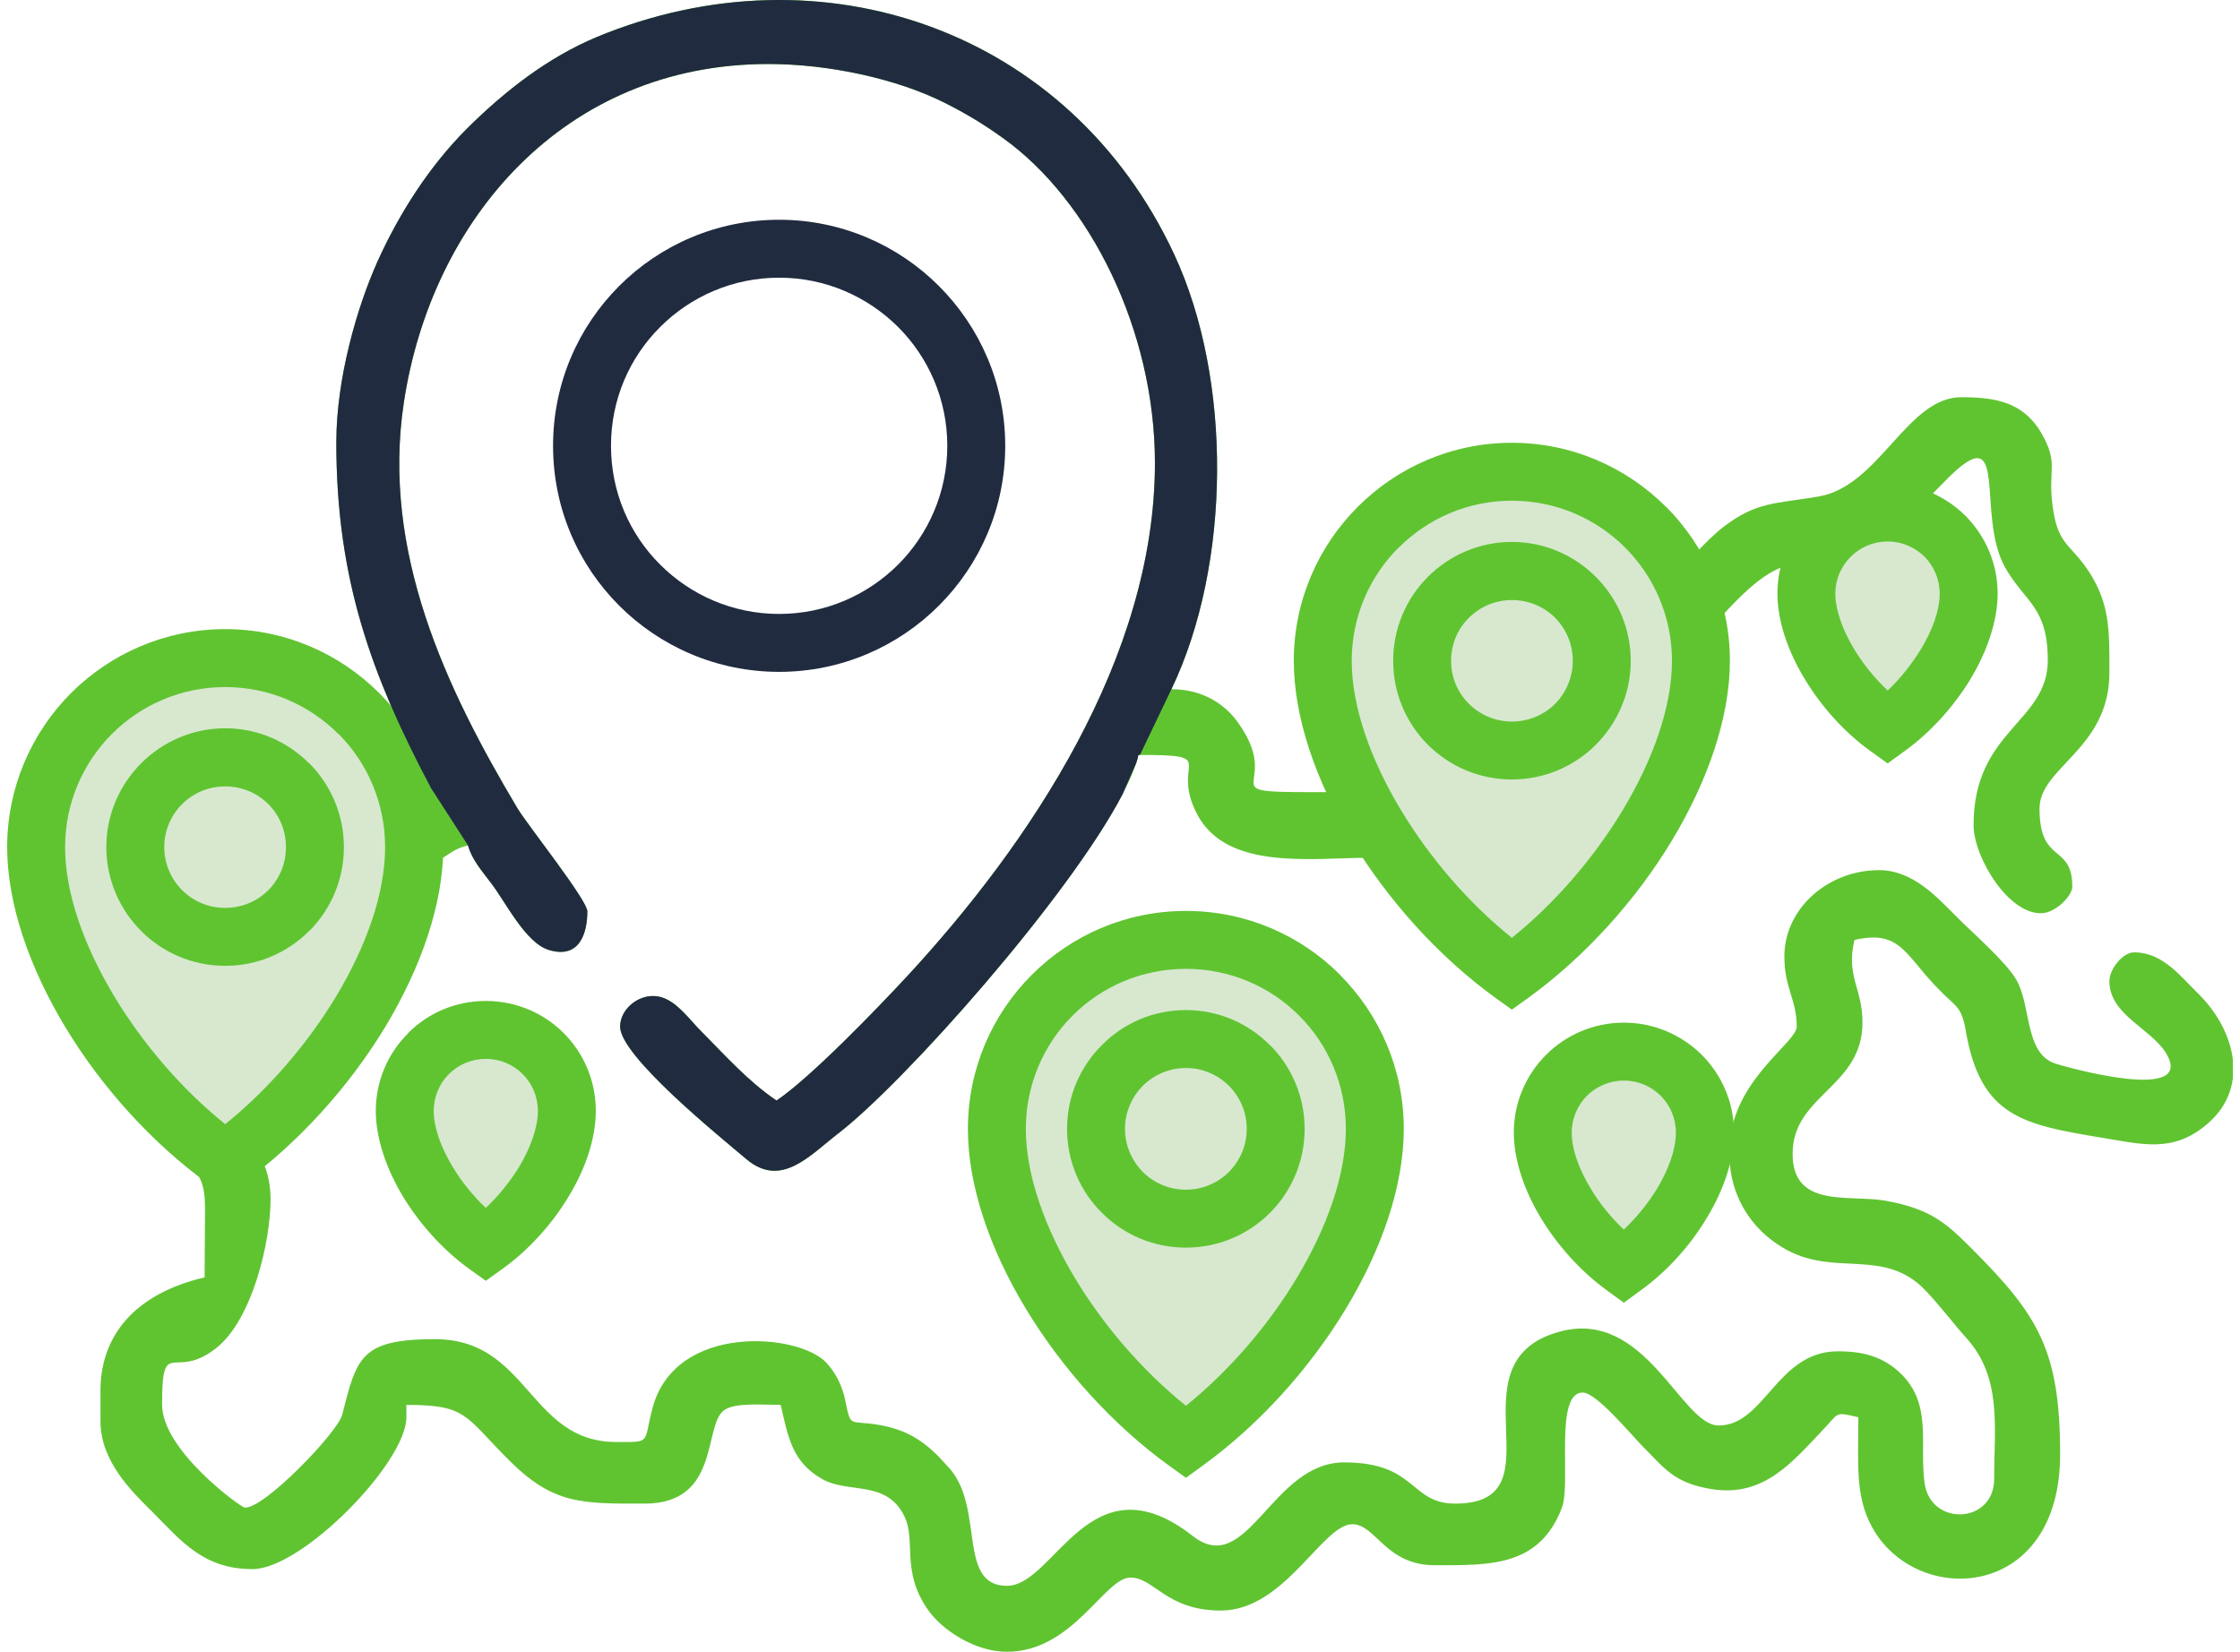
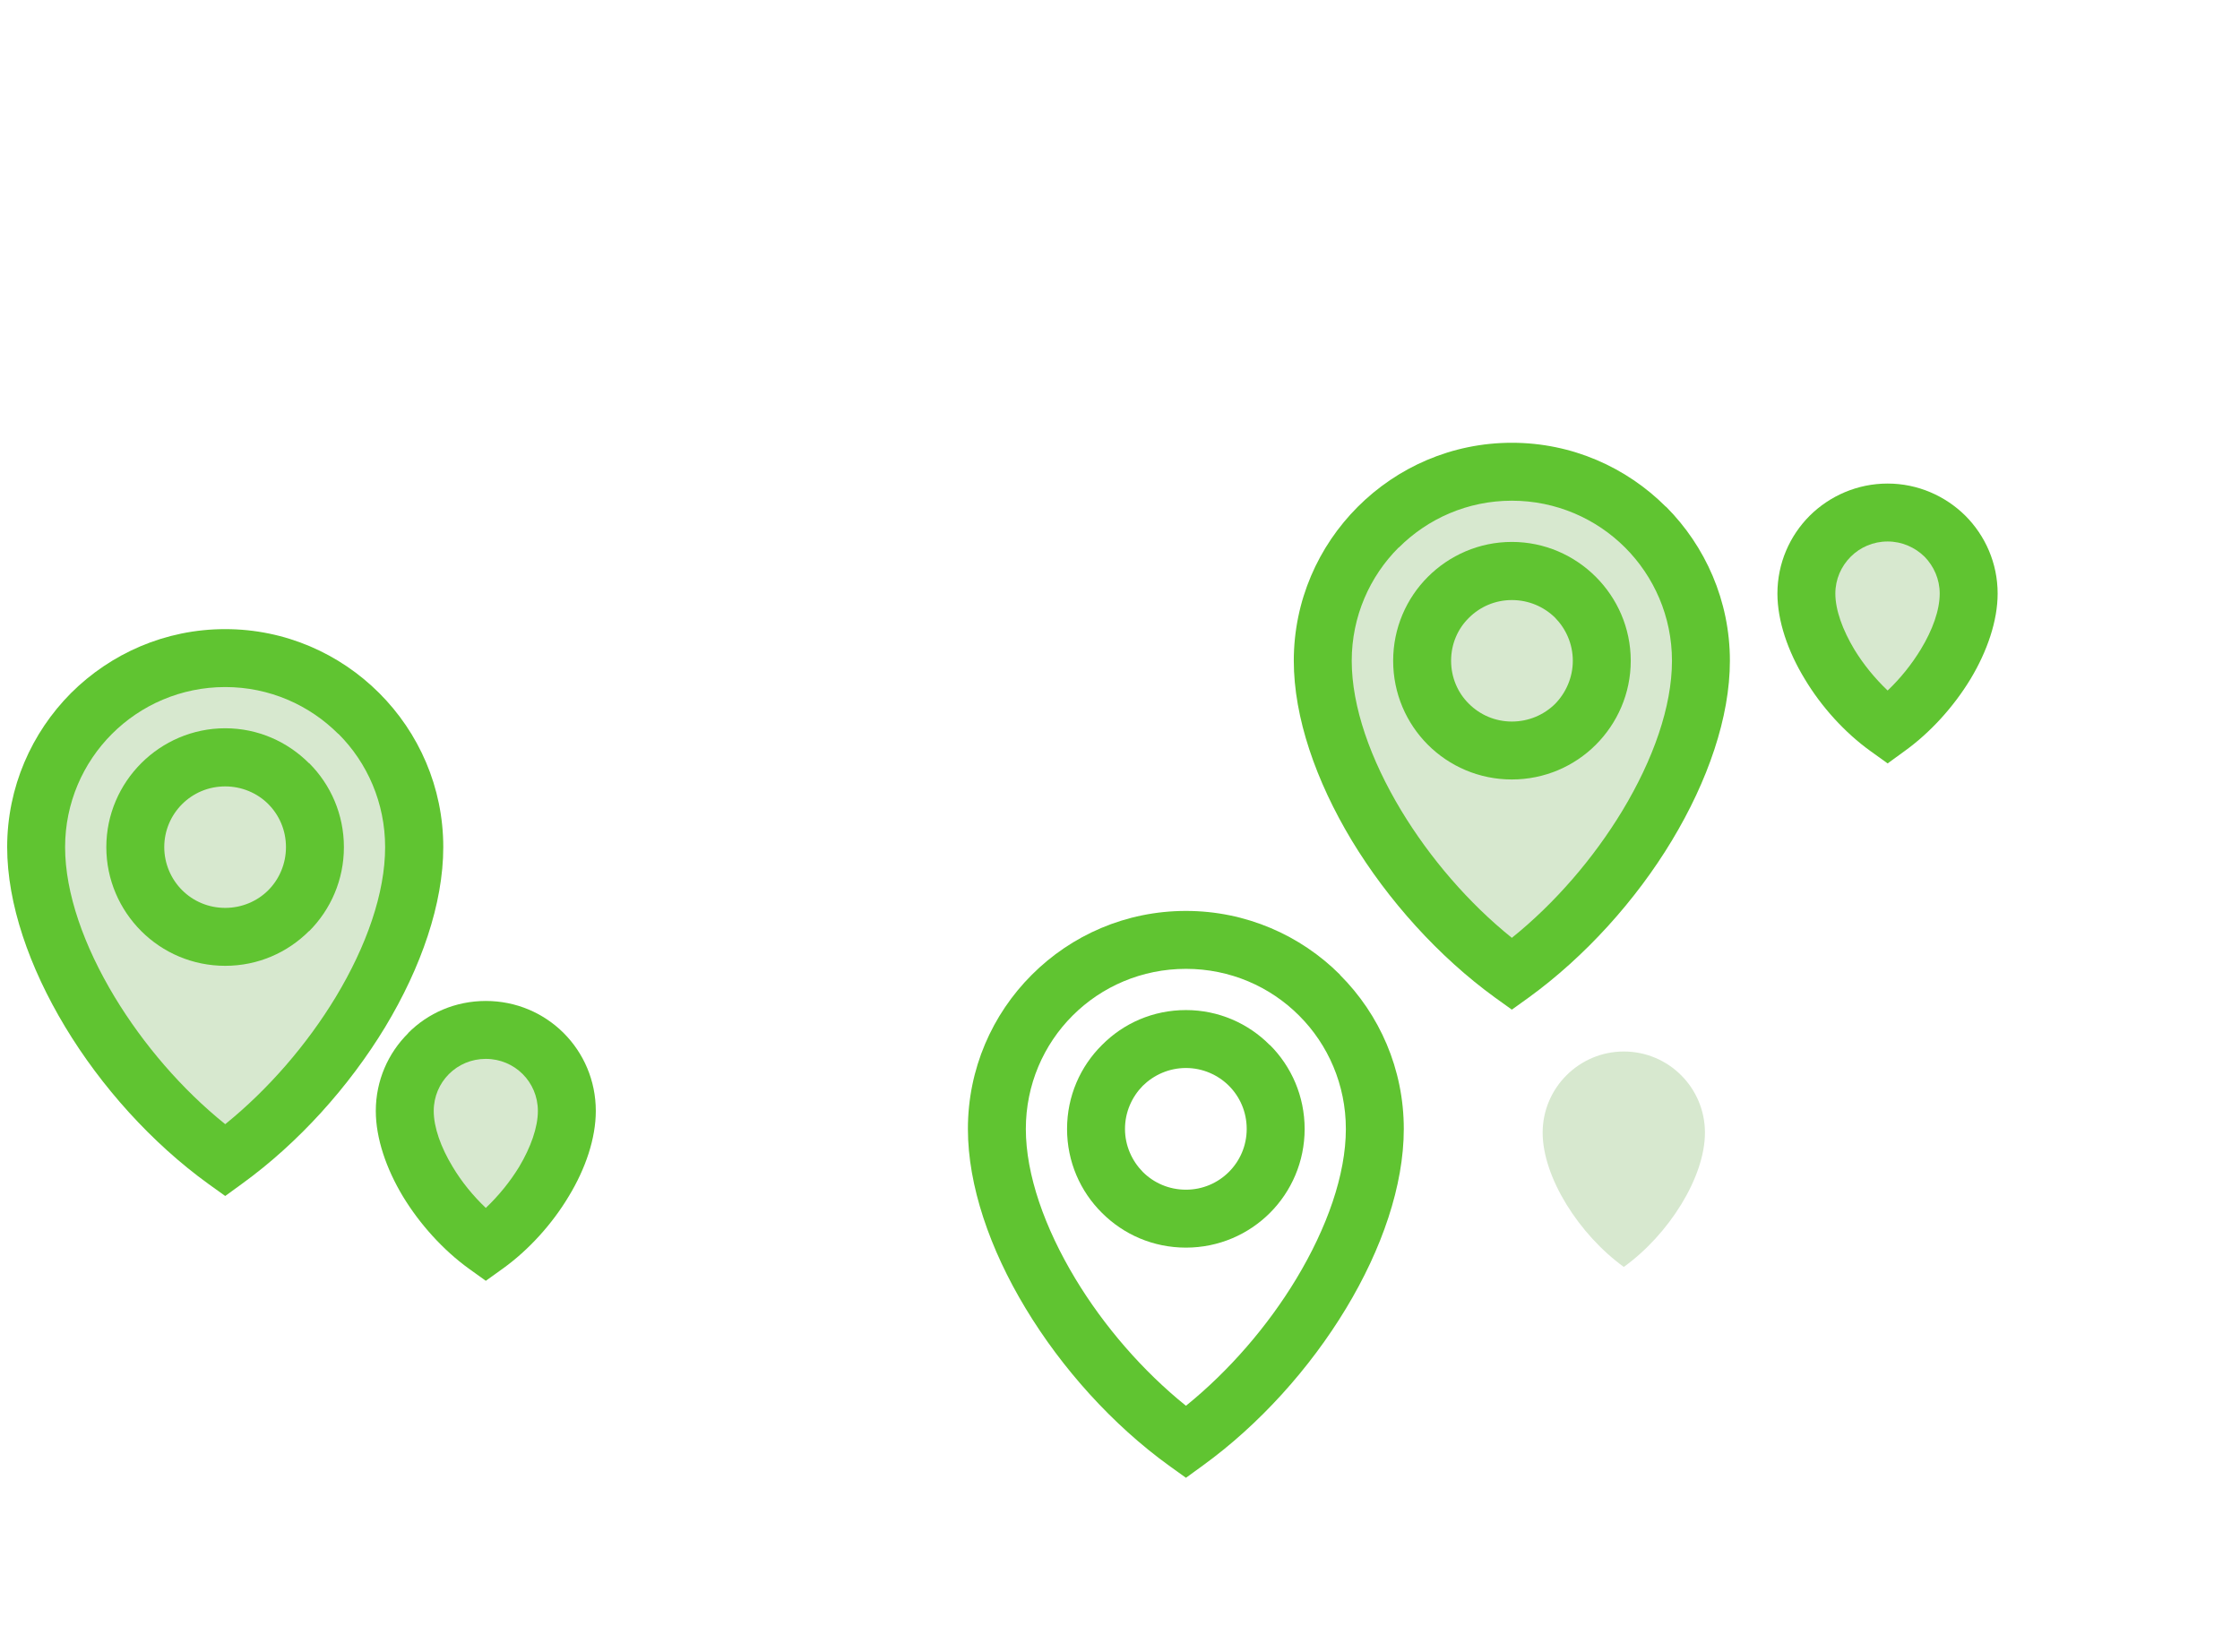
<svg xmlns="http://www.w3.org/2000/svg" xml:space="preserve" width="80px" height="59px" version="1.1" style="shape-rendering:geometricPrecision; text-rendering:geometricPrecision; image-rendering:optimizeQuality; fill-rule:evenodd; clip-rule:evenodd" viewBox="0 0 10.258 7.614">
  <defs>
    <style type="text/css"> .fil4 {fill:#202B40} .fil0 {fill:#60C431} .fil2 {fill:#D7E8CF} .fil1 {fill:#202B40;fill-rule:nonzero} .fil3 {fill:#60C431;fill-rule:nonzero} </style>
  </defs>
  <g id="Слой_x0020_1">
    <g id="_1650962403904">
-       <path class="fil0" d="M1.517 2.039c0,0.63 0.161,1.073 0.436,1.593 -0.256,0.172 -0.25,0.074 -0.504,0.14 -0.256,0.067 -0.364,0.28 -0.511,0.475 -0.052,0.068 -0.091,0.117 -0.137,0.185 -0.11,0.16 -0.213,0.269 -0.213,0.508 0,0.162 0.138,0.319 0.226,0.4 0.003,0.003 0.007,0.007 0.01,0.009 0.068,0.066 0.087,0.113 0.088,0.216 0,0.107 -0.002,0.215 -0.002,0.323 -0.323,0.076 -0.477,0.269 -0.48,0.515l0 0.148c0,0.185 0.143,0.323 0.242,0.421 0.133,0.134 0.234,0.261 0.459,0.261 0.228,0 0.709,-0.491 0.709,-0.7l0 -0.057c0.277,0 0.267,0.048 0.469,0.251 0.208,0.21 0.34,0.204 0.63,0.204 0.35,0 0.268,-0.363 0.366,-0.431 0.052,-0.036 0.175,-0.024 0.26,-0.024 0.034,0.145 0.051,0.262 0.19,0.341 0.121,0.07 0.296,0.003 0.379,0.17 0.058,0.116 -0.018,0.255 0.113,0.438 0.064,0.089 0.213,0.189 0.361,0.189 0.304,0 0.45,-0.342 0.569,-0.342 0.11,0 0.165,0.152 0.417,0.152 0.294,0 0.468,-0.398 0.606,-0.398 0.108,0 0.152,0.189 0.38,0.189 0.251,0 0.482,0.009 0.586,-0.266 0.043,-0.115 -0.037,-0.53 0.096,-0.53 0.062,0 0.222,0.193 0.27,0.242 0.104,0.103 0.146,0.176 0.329,0.204 0.239,0.036 0.371,-0.131 0.505,-0.271 0.081,-0.084 0.054,-0.087 0.166,-0.061 0,0.21 -0.016,0.363 0.063,0.506 0.203,0.372 0.867,0.342 0.867,-0.335 0,-0.481 -0.102,-0.641 -0.403,-0.944 -0.122,-0.122 -0.192,-0.187 -0.401,-0.225 -0.166,-0.03 -0.429,0.038 -0.429,-0.216 0,-0.273 0.322,-0.307 0.322,-0.606 0,-0.158 -0.077,-0.212 -0.037,-0.38 0.219,-0.051 0.233,0.076 0.403,0.242 0.066,0.066 0.091,0.067 0.11,0.175 0.067,0.398 0.265,0.434 0.624,0.494 0.191,0.031 0.331,0.072 0.488,-0.062 0.073,-0.062 0.109,-0.135 0.119,-0.211l0 -0.087c-0.013,-0.11 -0.074,-0.219 -0.156,-0.3 -0.085,-0.083 -0.166,-0.194 -0.299,-0.194 -0.054,0 -0.114,0.079 -0.114,0.133 0,0.154 0.191,0.218 0.26,0.33 0.146,0.237 -0.466,0.064 -0.508,0.05 -0.144,-0.046 -0.111,-0.267 -0.181,-0.387 -0.051,-0.086 -0.201,-0.215 -0.277,-0.292 -0.085,-0.084 -0.197,-0.213 -0.356,-0.213 -0.234,0 -0.436,0.176 -0.436,0.398 0,0.146 0.057,0.199 0.057,0.323 0,0.072 -0.271,0.231 -0.306,0.511 -0.029,0.237 0.084,0.423 0.261,0.519 0.225,0.122 0.447,-0.009 0.634,0.182 0.067,0.069 0.127,0.15 0.193,0.224 0.165,0.182 0.128,0.411 0.128,0.649 0,0.209 -0.294,0.221 -0.321,0.018 -0.024,-0.177 0.036,-0.359 -0.106,-0.5 -0.083,-0.082 -0.177,-0.106 -0.293,-0.106 -0.282,0 -0.337,0.342 -0.55,0.342 -0.173,0 -0.337,-0.543 -0.735,-0.432 -0.511,0.141 0.018,0.792 -0.479,0.792 -0.211,0 -0.176,-0.19 -0.512,-0.19 -0.336,0 -0.445,0.538 -0.698,0.339 -0.474,-0.37 -0.635,0.23 -0.856,0.23 -0.228,0 -0.105,-0.35 -0.26,-0.536l-0.055 -0.06c-0.077,-0.077 -0.152,-0.124 -0.271,-0.145 -0.14,-0.025 -0.133,0.017 -0.158,-0.108 -0.013,-0.068 -0.043,-0.13 -0.087,-0.178 -0.125,-0.138 -0.699,-0.188 -0.803,0.209 -0.043,0.164 -0.003,0.155 -0.167,0.155 -0.402,0 -0.403,-0.474 -0.835,-0.474 -0.344,0 -0.361,0.085 -0.428,0.349 -0.021,0.081 -0.364,0.438 -0.45,0.427 -0.02,-0.003 -0.38,-0.264 -0.38,-0.474 0,-0.324 0.053,-0.104 0.251,-0.262 0.165,-0.132 0.249,-0.488 0.249,-0.685 0,-0.404 -0.496,-0.451 -0.274,-0.786l0.345 -0.471c0.071,-0.096 0.079,-0.145 0.199,-0.198 0.122,-0.054 0.345,-0.025 0.501,-0.106 0.058,-0.03 0.071,-0.054 0.139,-0.07 0.018,0.067 0.068,0.122 0.108,0.176 0.067,0.088 0.158,0.275 0.265,0.306 0.142,0.043 0.177,-0.079 0.177,-0.178 0,-0.052 -0.278,-0.401 -0.322,-0.475 -0.331,-0.555 -0.627,-1.183 -0.524,-1.869 0.127,-0.844 0.738,-1.562 1.68,-1.562 0.284,0 0.595,0.07 0.809,0.177 0.106,0.053 0.184,0.101 0.272,0.164 0.402,0.287 0.701,0.888 0.701,1.498 0,0.897 -0.576,1.754 -1.142,2.366 -0.139,0.15 -0.446,0.468 -0.602,0.573 -0.128,-0.086 -0.237,-0.208 -0.346,-0.318 -0.054,-0.053 -0.109,-0.136 -0.184,-0.158 -0.092,-0.028 -0.191,0.049 -0.191,0.135 0,0.135 0.448,0.498 0.583,0.612 0.16,0.134 0.291,-0.018 0.422,-0.119 0.35,-0.269 1.292,-1.35 1.384,-1.745 0.391,0 0.138,0.029 0.273,0.278 0.139,0.256 0.529,0.196 0.789,0.196 0.36,0 0.559,-0.481 0.83,-0.63 0.09,-0.049 0.163,-0.024 0.256,-0.047 0.329,-0.081 0.556,-0.549 0.804,-0.657 0.245,-0.106 0.292,0.073 0.627,-0.263 0.052,-0.052 0.091,-0.09 0.142,-0.143 0.301,-0.307 0.135,0.154 0.273,0.401 0.092,0.163 0.197,0.18 0.197,0.429 0,0.286 -0.342,0.322 -0.342,0.759 0,0.15 0.165,0.42 0.32,0.406 0.06,-0.005 0.135,-0.079 0.135,-0.122 0,-0.201 -0.151,-0.099 -0.151,-0.36 0,-0.191 0.322,-0.274 0.322,-0.626 0,-0.197 0.005,-0.33 -0.113,-0.493 -0.075,-0.103 -0.125,-0.105 -0.148,-0.27 -0.025,-0.177 0.031,-0.198 -0.054,-0.344 -0.084,-0.143 -0.216,-0.163 -0.368,-0.163 -0.25,0 -0.378,0.412 -0.659,0.458 -0.203,0.034 -0.283,0.024 -0.433,0.137 -0.16,0.121 -0.412,0.477 -0.575,0.543 -0.068,0.028 -0.153,0.025 -0.24,0.045 -0.079,0.018 -0.136,0.051 -0.192,0.092 -0.102,0.073 -0.524,0.545 -0.593,0.545 -0.909,0 -0.389,0.028 -0.643,-0.323 -0.06,-0.083 -0.162,-0.151 -0.305,-0.151 0.275,-0.574 0.282,-1.426 0.013,-2.004 -0.483,-1.037 -1.628,-1.43 -2.66,-1.003 -0.228,0.095 -0.427,0.251 -0.6,0.423 -0.173,0.173 -0.312,0.39 -0.412,0.612 -0.093,0.207 -0.19,0.537 -0.19,0.834z" />
-       <path class="fil1" d="M3.558 1.013c0.287,0 0.548,0.117 0.736,0.305 0.189,0.189 0.306,0.449 0.306,0.737 0,0.288 -0.117,0.548 -0.306,0.737 -0.188,0.188 -0.449,0.305 -0.736,0.305 -0.288,0 -0.549,-0.117 -0.737,-0.305 -0.189,-0.189 -0.305,-0.449 -0.305,-0.737 0,-0.288 0.116,-0.548 0.305,-0.737 0.188,-0.188 0.449,-0.305 0.737,-0.305zm0.548 0.494c-0.141,-0.14 -0.334,-0.227 -0.548,-0.227 -0.214,0 -0.408,0.087 -0.548,0.227 -0.141,0.14 -0.227,0.334 -0.227,0.548 0,0.214 0.086,0.408 0.227,0.548 0.14,0.14 0.334,0.227 0.548,0.227 0.214,0 0.407,-0.087 0.548,-0.227 0.14,-0.14 0.227,-0.334 0.227,-0.548 0,-0.214 -0.087,-0.408 -0.227,-0.548z" />
      <path class="fil2" d="M6.935 2.175c0.481,0 0.871,0.39 0.871,0.871 0,0.481 -0.39,1.096 -0.871,1.444 -0.481,-0.348 -0.871,-0.963 -0.871,-1.444 0,-0.481 0.39,-0.871 0.871,-0.871z" />
      <path class="fil3" d="M6.935 2.041c0.277,0 0.528,0.113 0.71,0.295l0.001 0c0.181,0.182 0.294,0.433 0.294,0.71 0,0.261 -0.102,0.554 -0.267,0.828 -0.166,0.276 -0.401,0.536 -0.66,0.724l-0.078 0.056 -0.078 -0.056c-0.259,-0.188 -0.493,-0.448 -0.66,-0.724 -0.165,-0.274 -0.267,-0.567 -0.267,-0.828 0,-0.277 0.113,-0.528 0.295,-0.71l0 0c0.182,-0.182 0.433,-0.295 0.71,-0.295zm0.522 0.483c-0.133,-0.133 -0.318,-0.216 -0.522,-0.216 -0.204,0 -0.388,0.083 -0.521,0.216l-0.001 0c-0.133,0.133 -0.216,0.318 -0.216,0.522 0,0.212 0.087,0.456 0.228,0.69 0.133,0.22 0.311,0.427 0.51,0.587 0.199,-0.16 0.377,-0.367 0.51,-0.587 0.141,-0.234 0.228,-0.478 0.228,-0.69 0,-0.204 -0.083,-0.389 -0.216,-0.522l0 0z" />
      <path class="fil3" d="M6.935 2.498c0.151,0 0.288,0.062 0.387,0.161l0 0c0.099,0.099 0.161,0.236 0.161,0.387 0,0.151 -0.062,0.288 -0.161,0.387l0 0c-0.099,0.099 -0.236,0.16 -0.387,0.16 -0.151,0 -0.288,-0.061 -0.387,-0.16 -0.099,-0.099 -0.16,-0.236 -0.16,-0.387 0,-0.151 0.061,-0.288 0.16,-0.387l0 0c0.099,-0.099 0.236,-0.161 0.387,-0.161zm0.199 0.349c-0.051,-0.05 -0.121,-0.081 -0.199,-0.081 -0.077,0 -0.147,0.031 -0.198,0.082 -0.051,0.05 -0.082,0.12 -0.082,0.198 0,0.077 0.031,0.148 0.082,0.198 0.051,0.051 0.121,0.082 0.198,0.082 0.078,0 0.148,-0.031 0.199,-0.081 0.05,-0.051 0.082,-0.122 0.082,-0.199 0,-0.078 -0.032,-0.148 -0.082,-0.199z" />
      <path class="fil2" d="M1.005 3.034c0.481,0 0.871,0.39 0.871,0.871 0,0.481 -0.39,1.096 -0.871,1.444 -0.481,-0.348 -0.871,-0.963 -0.871,-1.444 0,-0.481 0.39,-0.871 0.871,-0.871z" />
      <path class="fil3" d="M1.005 2.9c0.277,0 0.528,0.113 0.71,0.295l0 0c0.182,0.182 0.295,0.433 0.295,0.71 0,0.261 -0.102,0.554 -0.267,0.828 -0.167,0.276 -0.401,0.536 -0.661,0.724l-0.077 0.056 -0.078 -0.056c-0.26,-0.188 -0.494,-0.448 -0.66,-0.724 -0.165,-0.274 -0.267,-0.567 -0.267,-0.828 0,-0.277 0.113,-0.528 0.294,-0.71l0.001 -0.001c0.182,-0.181 0.433,-0.294 0.71,-0.294zm0.521 0.483c-0.133,-0.133 -0.317,-0.216 -0.521,-0.216 -0.204,0 -0.389,0.083 -0.522,0.216 -0.133,0.133 -0.216,0.318 -0.216,0.522 0,0.212 0.087,0.456 0.228,0.69 0.133,0.22 0.311,0.427 0.51,0.587 0.198,-0.16 0.377,-0.367 0.51,-0.587 0.141,-0.234 0.227,-0.478 0.227,-0.69 0,-0.204 -0.082,-0.389 -0.215,-0.522l-0.001 0z" />
      <path class="fil3" d="M1.005 3.357c0.151,0 0.287,0.062 0.386,0.161l0.001 0c0.099,0.099 0.16,0.236 0.16,0.387 0,0.151 -0.061,0.288 -0.16,0.387l-0.001 0c-0.099,0.099 -0.235,0.16 -0.386,0.16 -0.151,0 -0.288,-0.061 -0.387,-0.16 -0.099,-0.099 -0.161,-0.236 -0.161,-0.387 0,-0.151 0.062,-0.288 0.161,-0.387l0 0c0.099,-0.099 0.236,-0.161 0.387,-0.161zm0.198 0.349c-0.05,-0.05 -0.121,-0.081 -0.198,-0.081 -0.078,0 -0.148,0.031 -0.199,0.082 -0.05,0.05 -0.082,0.12 -0.082,0.198 0,0.077 0.032,0.148 0.082,0.198 0.051,0.051 0.121,0.082 0.199,0.082 0.077,0 0.148,-0.031 0.198,-0.081 0.051,-0.051 0.082,-0.122 0.082,-0.199 0,-0.078 -0.031,-0.148 -0.082,-0.199z" />
-       <path class="fil2" d="M5.433 4.332c0.481,0 0.871,0.39 0.871,0.872 0,0.481 -0.39,1.096 -0.871,1.444 -0.482,-0.348 -0.872,-0.963 -0.872,-1.444 0,-0.482 0.39,-0.872 0.872,-0.872z" />
      <path class="fil3" d="M5.433 4.199c0.276,0 0.528,0.112 0.71,0.294l0 0.001c0.182,0.182 0.294,0.433 0.294,0.71 0,0.261 -0.101,0.554 -0.266,0.827 -0.167,0.277 -0.401,0.537 -0.661,0.725l-0.077 0.056 -0.078 -0.056c-0.26,-0.188 -0.494,-0.448 -0.661,-0.725 -0.165,-0.273 -0.266,-0.566 -0.266,-0.827 0,-0.277 0.112,-0.528 0.294,-0.71l0.001 -0.001c0.182,-0.182 0.433,-0.294 0.71,-0.294zm0.521 0.482c-0.133,-0.133 -0.317,-0.215 -0.521,-0.215 -0.204,0 -0.389,0.082 -0.522,0.215l-0.001 0.001c-0.133,0.133 -0.215,0.318 -0.215,0.522 0,0.211 0.087,0.456 0.228,0.69 0.132,0.219 0.311,0.426 0.51,0.586 0.198,-0.16 0.377,-0.367 0.509,-0.586 0.141,-0.234 0.228,-0.479 0.228,-0.69 0,-0.204 -0.082,-0.389 -0.215,-0.522l-0.001 -0.001z" />
      <path class="fil3" d="M5.433 4.656c0.15,0 0.287,0.061 0.386,0.161l0.001 0c0.099,0.099 0.16,0.236 0.16,0.387 0,0.151 -0.061,0.288 -0.16,0.387 -0.099,0.099 -0.236,0.16 -0.387,0.16 -0.152,0 -0.288,-0.061 -0.387,-0.16 -0.1,-0.099 -0.161,-0.236 -0.161,-0.387 0,-0.151 0.061,-0.288 0.161,-0.387l0 0c0.099,-0.1 0.235,-0.161 0.387,-0.161zm0.198 0.349c-0.05,-0.05 -0.121,-0.082 -0.198,-0.082 -0.078,0 -0.148,0.032 -0.199,0.082 -0.05,0.051 -0.082,0.121 -0.082,0.199 0,0.077 0.032,0.147 0.082,0.198 0.051,0.051 0.121,0.082 0.199,0.082 0.077,0 0.147,-0.031 0.198,-0.082 0.051,-0.051 0.082,-0.121 0.082,-0.198 0,-0.078 -0.031,-0.148 -0.082,-0.199z" />
      <path class="fil2" d="M7.451 4.847c0.207,0 0.374,0.168 0.374,0.374 0,0.206 -0.167,0.47 -0.374,0.619 -0.206,-0.149 -0.374,-0.413 -0.374,-0.619 0,-0.206 0.168,-0.374 0.374,-0.374z" />
-       <path class="fil3" d="M7.451 4.714c0.14,0 0.267,0.057 0.359,0.148 0.092,0.092 0.149,0.219 0.149,0.359 0,0.126 -0.048,0.266 -0.126,0.394 -0.076,0.127 -0.184,0.247 -0.304,0.333l-0.078 0.057 -0.078 -0.057c-0.119,-0.086 -0.227,-0.206 -0.304,-0.333 -0.077,-0.128 -0.125,-0.268 -0.125,-0.394 0,-0.14 0.057,-0.267 0.149,-0.359 0.091,-0.091 0.218,-0.148 0.358,-0.148zm0.17 0.337c-0.043,-0.043 -0.103,-0.07 -0.17,-0.07 -0.066,0 -0.126,0.027 -0.17,0.07 -0.043,0.044 -0.07,0.104 -0.07,0.17 0,0.077 0.033,0.168 0.087,0.257 0.041,0.069 0.094,0.134 0.153,0.19 0.059,-0.056 0.112,-0.121 0.154,-0.19 0.053,-0.089 0.086,-0.18 0.086,-0.257 0,-0.066 -0.026,-0.126 -0.07,-0.17z" />
      <path class="fil2" d="M8.667 2.362c0.206,0 0.373,0.168 0.373,0.374 0,0.206 -0.167,0.47 -0.373,0.619 -0.207,-0.149 -0.374,-0.413 -0.374,-0.619 0,-0.206 0.167,-0.374 0.374,-0.374z" />
      <path class="fil3" d="M8.667 2.229c0.139,0 0.266,0.057 0.358,0.148l0 0c0.092,0.092 0.149,0.219 0.149,0.359 0,0.126 -0.048,0.266 -0.125,0.394 -0.077,0.127 -0.185,0.247 -0.305,0.333l-0.077 0.056 -0.078 -0.056c-0.12,-0.086 -0.228,-0.206 -0.304,-0.333 -0.078,-0.128 -0.126,-0.268 -0.126,-0.394 0,-0.14 0.057,-0.267 0.149,-0.359 0.092,-0.091 0.219,-0.148 0.359,-0.148zm0.17 0.337c-0.044,-0.043 -0.104,-0.07 -0.17,-0.07 -0.067,0 -0.127,0.027 -0.17,0.07 -0.044,0.044 -0.071,0.104 -0.071,0.17 0,0.077 0.034,0.168 0.087,0.257 0.042,0.069 0.095,0.134 0.154,0.19 0.059,-0.056 0.111,-0.121 0.153,-0.19 0.054,-0.089 0.087,-0.18 0.087,-0.257 0,-0.066 -0.027,-0.126 -0.07,-0.17z" />
      <path class="fil2" d="M2.206 4.747c0.207,0 0.374,0.167 0.374,0.374 0,0.206 -0.167,0.47 -0.374,0.619 -0.206,-0.149 -0.374,-0.413 -0.374,-0.619 0,-0.207 0.168,-0.374 0.374,-0.374z" />
      <path class="fil3" d="M2.206 4.614c0.14,0 0.267,0.056 0.359,0.148 0.092,0.092 0.148,0.219 0.148,0.359 0,0.126 -0.047,0.266 -0.125,0.394 -0.076,0.127 -0.184,0.247 -0.304,0.333l-0.078 0.056 -0.078 -0.056c-0.119,-0.086 -0.227,-0.206 -0.304,-0.333 -0.077,-0.128 -0.125,-0.268 -0.125,-0.394 0,-0.14 0.057,-0.267 0.149,-0.358l0 -0.001c0.091,-0.092 0.218,-0.148 0.358,-0.148zm0.17 0.337c-0.043,-0.043 -0.103,-0.07 -0.17,-0.07 -0.066,0 -0.126,0.026 -0.17,0.07 -0.043,0.043 -0.07,0.103 -0.07,0.17 0,0.076 0.033,0.168 0.087,0.257 0.041,0.069 0.094,0.134 0.153,0.19 0.059,-0.056 0.112,-0.121 0.154,-0.19 0.053,-0.089 0.086,-0.181 0.086,-0.257 0,-0.067 -0.027,-0.127 -0.07,-0.17z" />
-       <path class="fil4" d="M1.517 2.039c0,0.63 0.161,1.073 0.436,1.593l0.171 0.265c0.018,0.067 0.068,0.122 0.108,0.176 0.067,0.088 0.158,0.274 0.265,0.306 0.142,0.043 0.177,-0.079 0.177,-0.178 0,-0.052 -0.278,-0.401 -0.322,-0.475 -0.331,-0.555 -0.627,-1.183 -0.524,-1.869 0.127,-0.844 0.738,-1.562 1.68,-1.562 0.284,0 0.595,0.07 0.809,0.177 0.106,0.053 0.184,0.101 0.272,0.164 0.402,0.287 0.701,0.888 0.701,1.498 0,0.897 -0.576,1.754 -1.142,2.366 -0.139,0.15 -0.446,0.468 -0.602,0.573 -0.128,-0.086 -0.237,-0.208 -0.346,-0.318 -0.054,-0.053 -0.109,-0.135 -0.184,-0.158 -0.092,-0.028 -0.191,0.049 -0.191,0.135 0,0.135 0.448,0.498 0.583,0.612 0.16,0.134 0.291,-0.018 0.422,-0.119 0.305,-0.235 1.063,-1.088 1.311,-1.564l0.063 -0.144c0.004,-0.013 0.008,-0.025 0.01,-0.037l0.007 0 0.145 -0.303c0.275,-0.574 0.282,-1.426 0.013,-2.004 -0.483,-1.037 -1.628,-1.43 -2.66,-1.003 -0.228,0.095 -0.427,0.251 -0.6,0.423 -0.173,0.173 -0.312,0.39 -0.412,0.612 -0.093,0.207 -0.19,0.537 -0.19,0.834z" />
    </g>
  </g>
</svg>